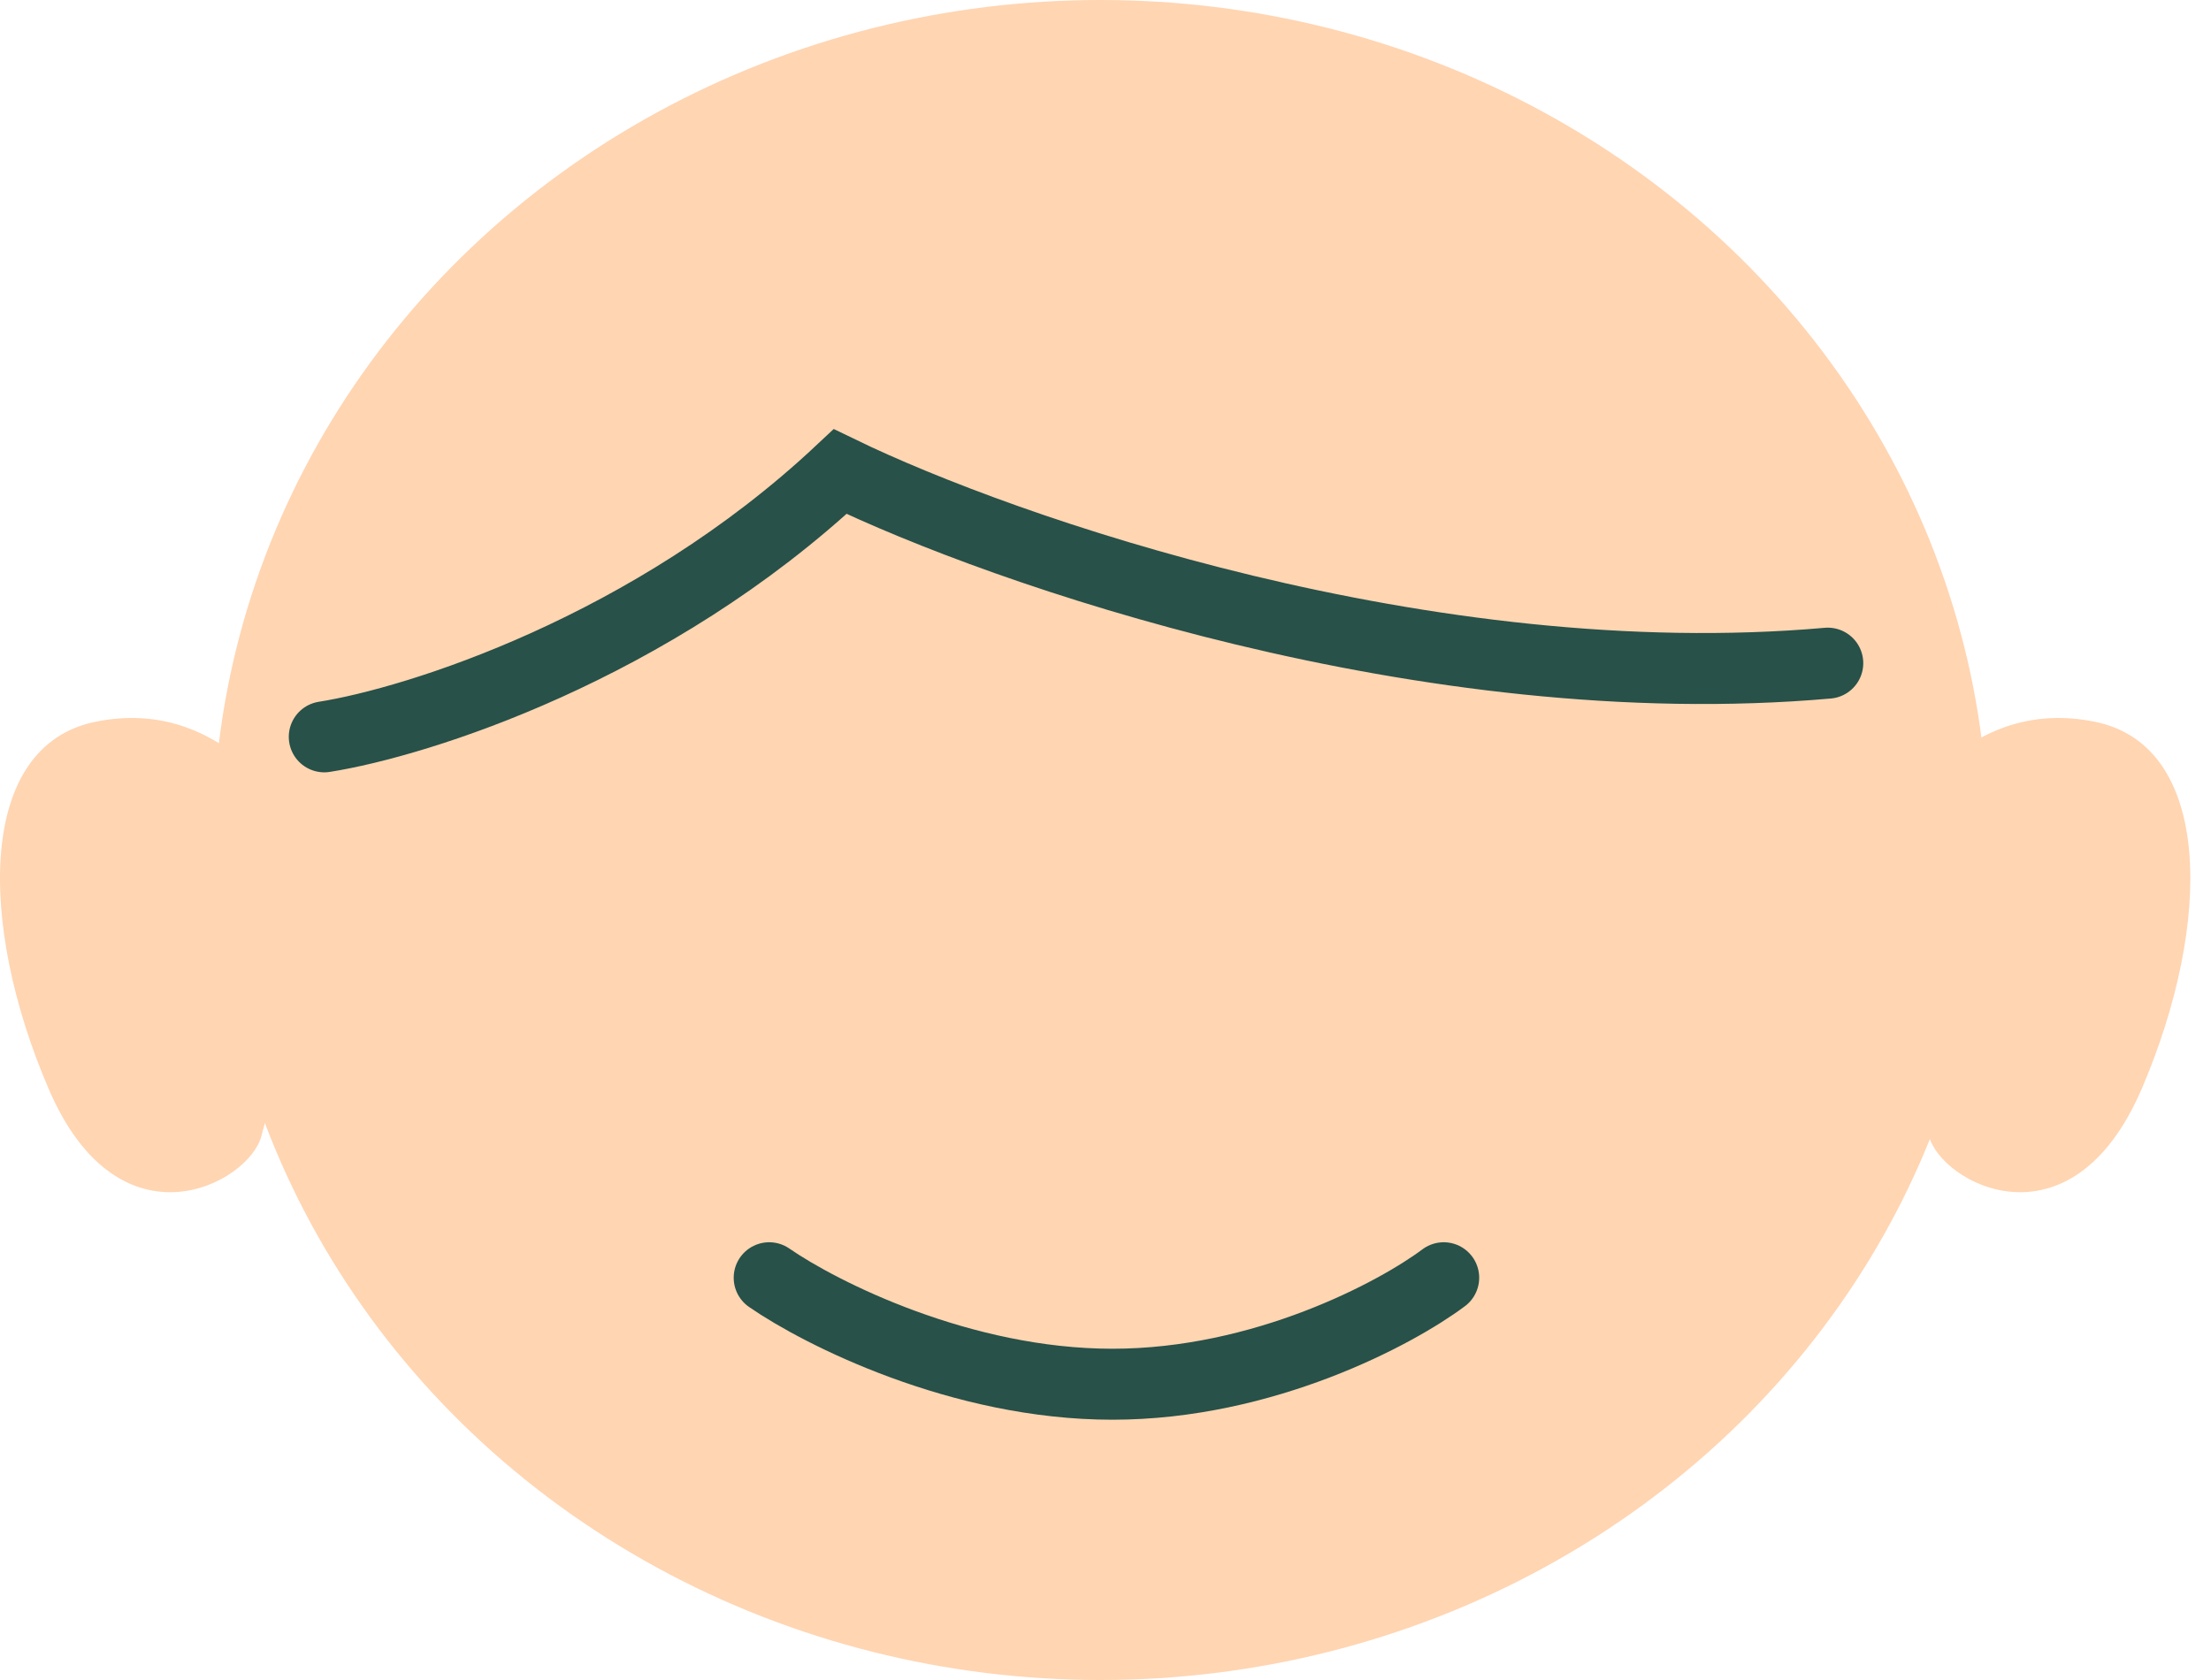
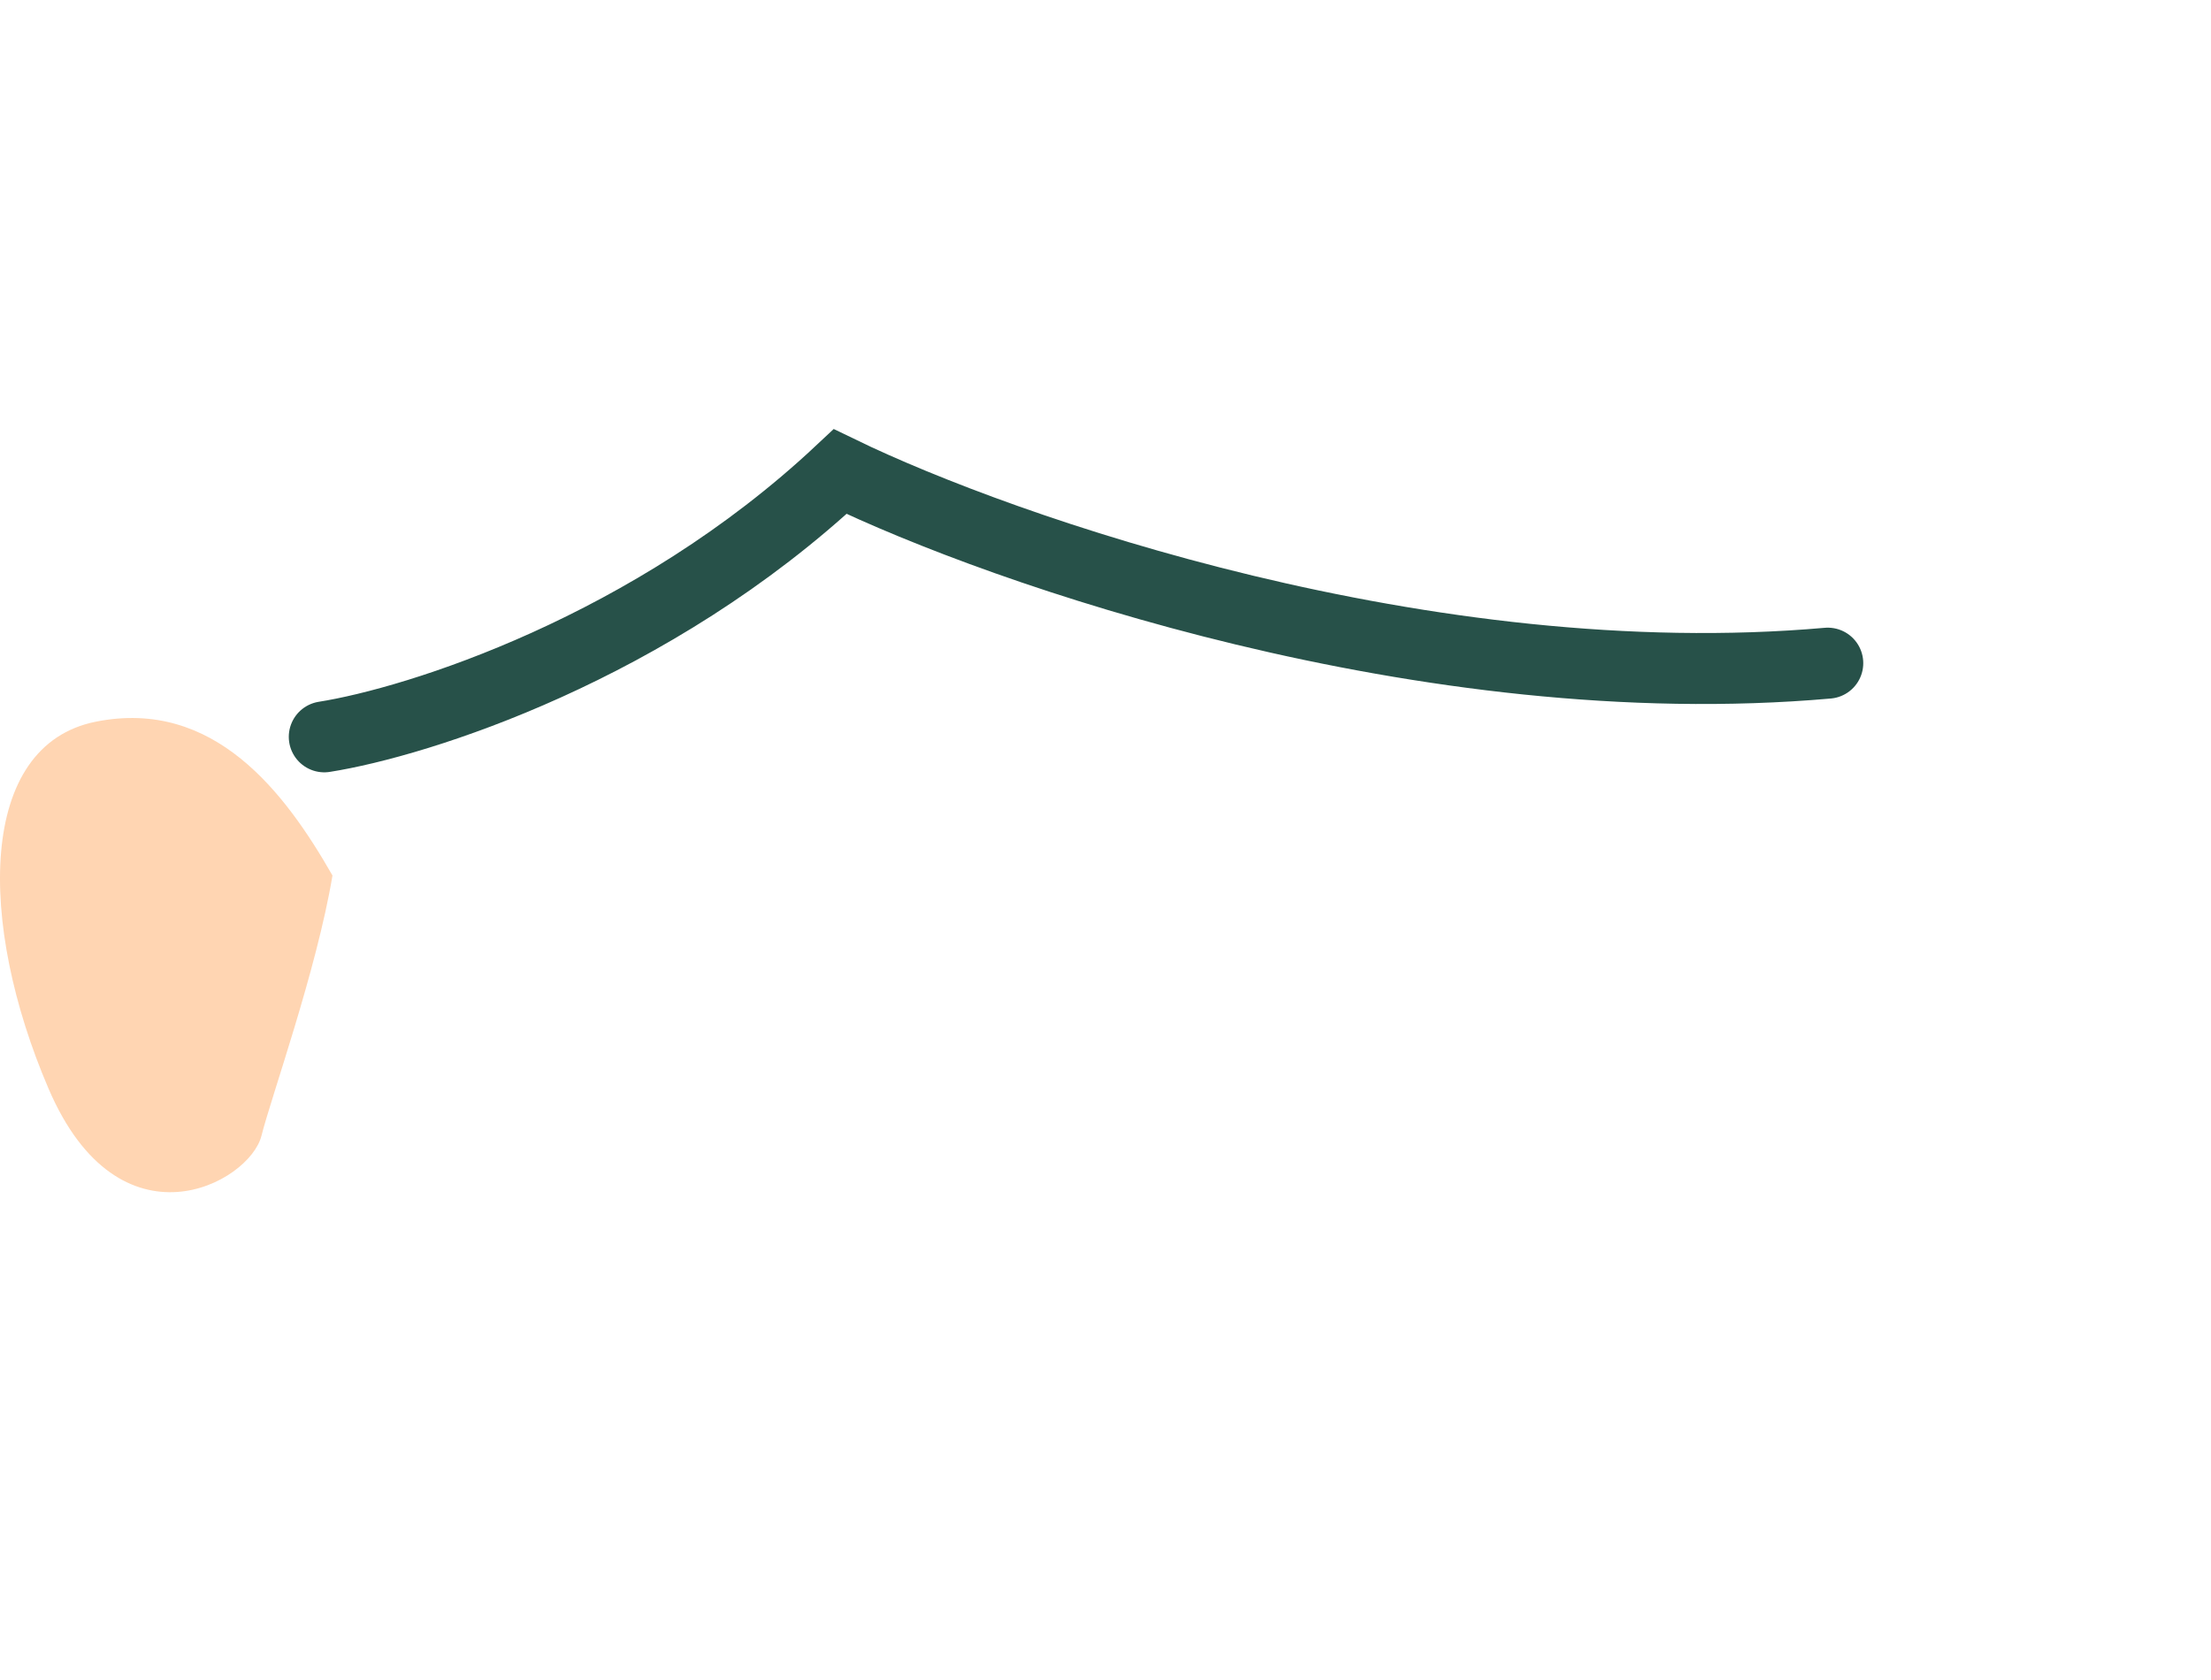
<svg xmlns="http://www.w3.org/2000/svg" width="75" height="57" viewBox="0 0 75 57" fill="none">
-   <ellipse cx="37.331" cy="28.5" rx="30.106" ry="28.5" fill="#FFD5B2" />
  <path d="M11 25C14.167 24.5 22.1 22 28.5 16C34 18.667 48.4 23.7 62 22.5" stroke="#275149" stroke-width="2.408" stroke-linecap="round" />
-   <path d="M26.092 43.352C27.831 44.556 32.595 46.965 37.733 46.965C42.871 46.965 47.366 44.556 48.972 43.352" stroke="#275149" stroke-width="2.408" stroke-linecap="round" />
-   <path d="M71.049 24.486C67.035 23.683 64.627 26.894 63.021 29.704C63.556 32.916 65.109 37.251 65.43 38.535C65.831 40.141 70.247 42.549 72.655 36.93C75.064 31.31 75.064 25.289 71.049 24.486Z" fill="#FFD5B2" />
  <path d="M3.249 24.486C7.263 23.683 9.672 26.894 11.278 29.704C10.742 32.916 9.19 37.251 8.869 38.535C8.468 40.141 4.052 42.549 1.644 36.93C-0.765 31.31 -0.765 25.289 3.249 24.486Z" fill="#FFD5B2" />
</svg>